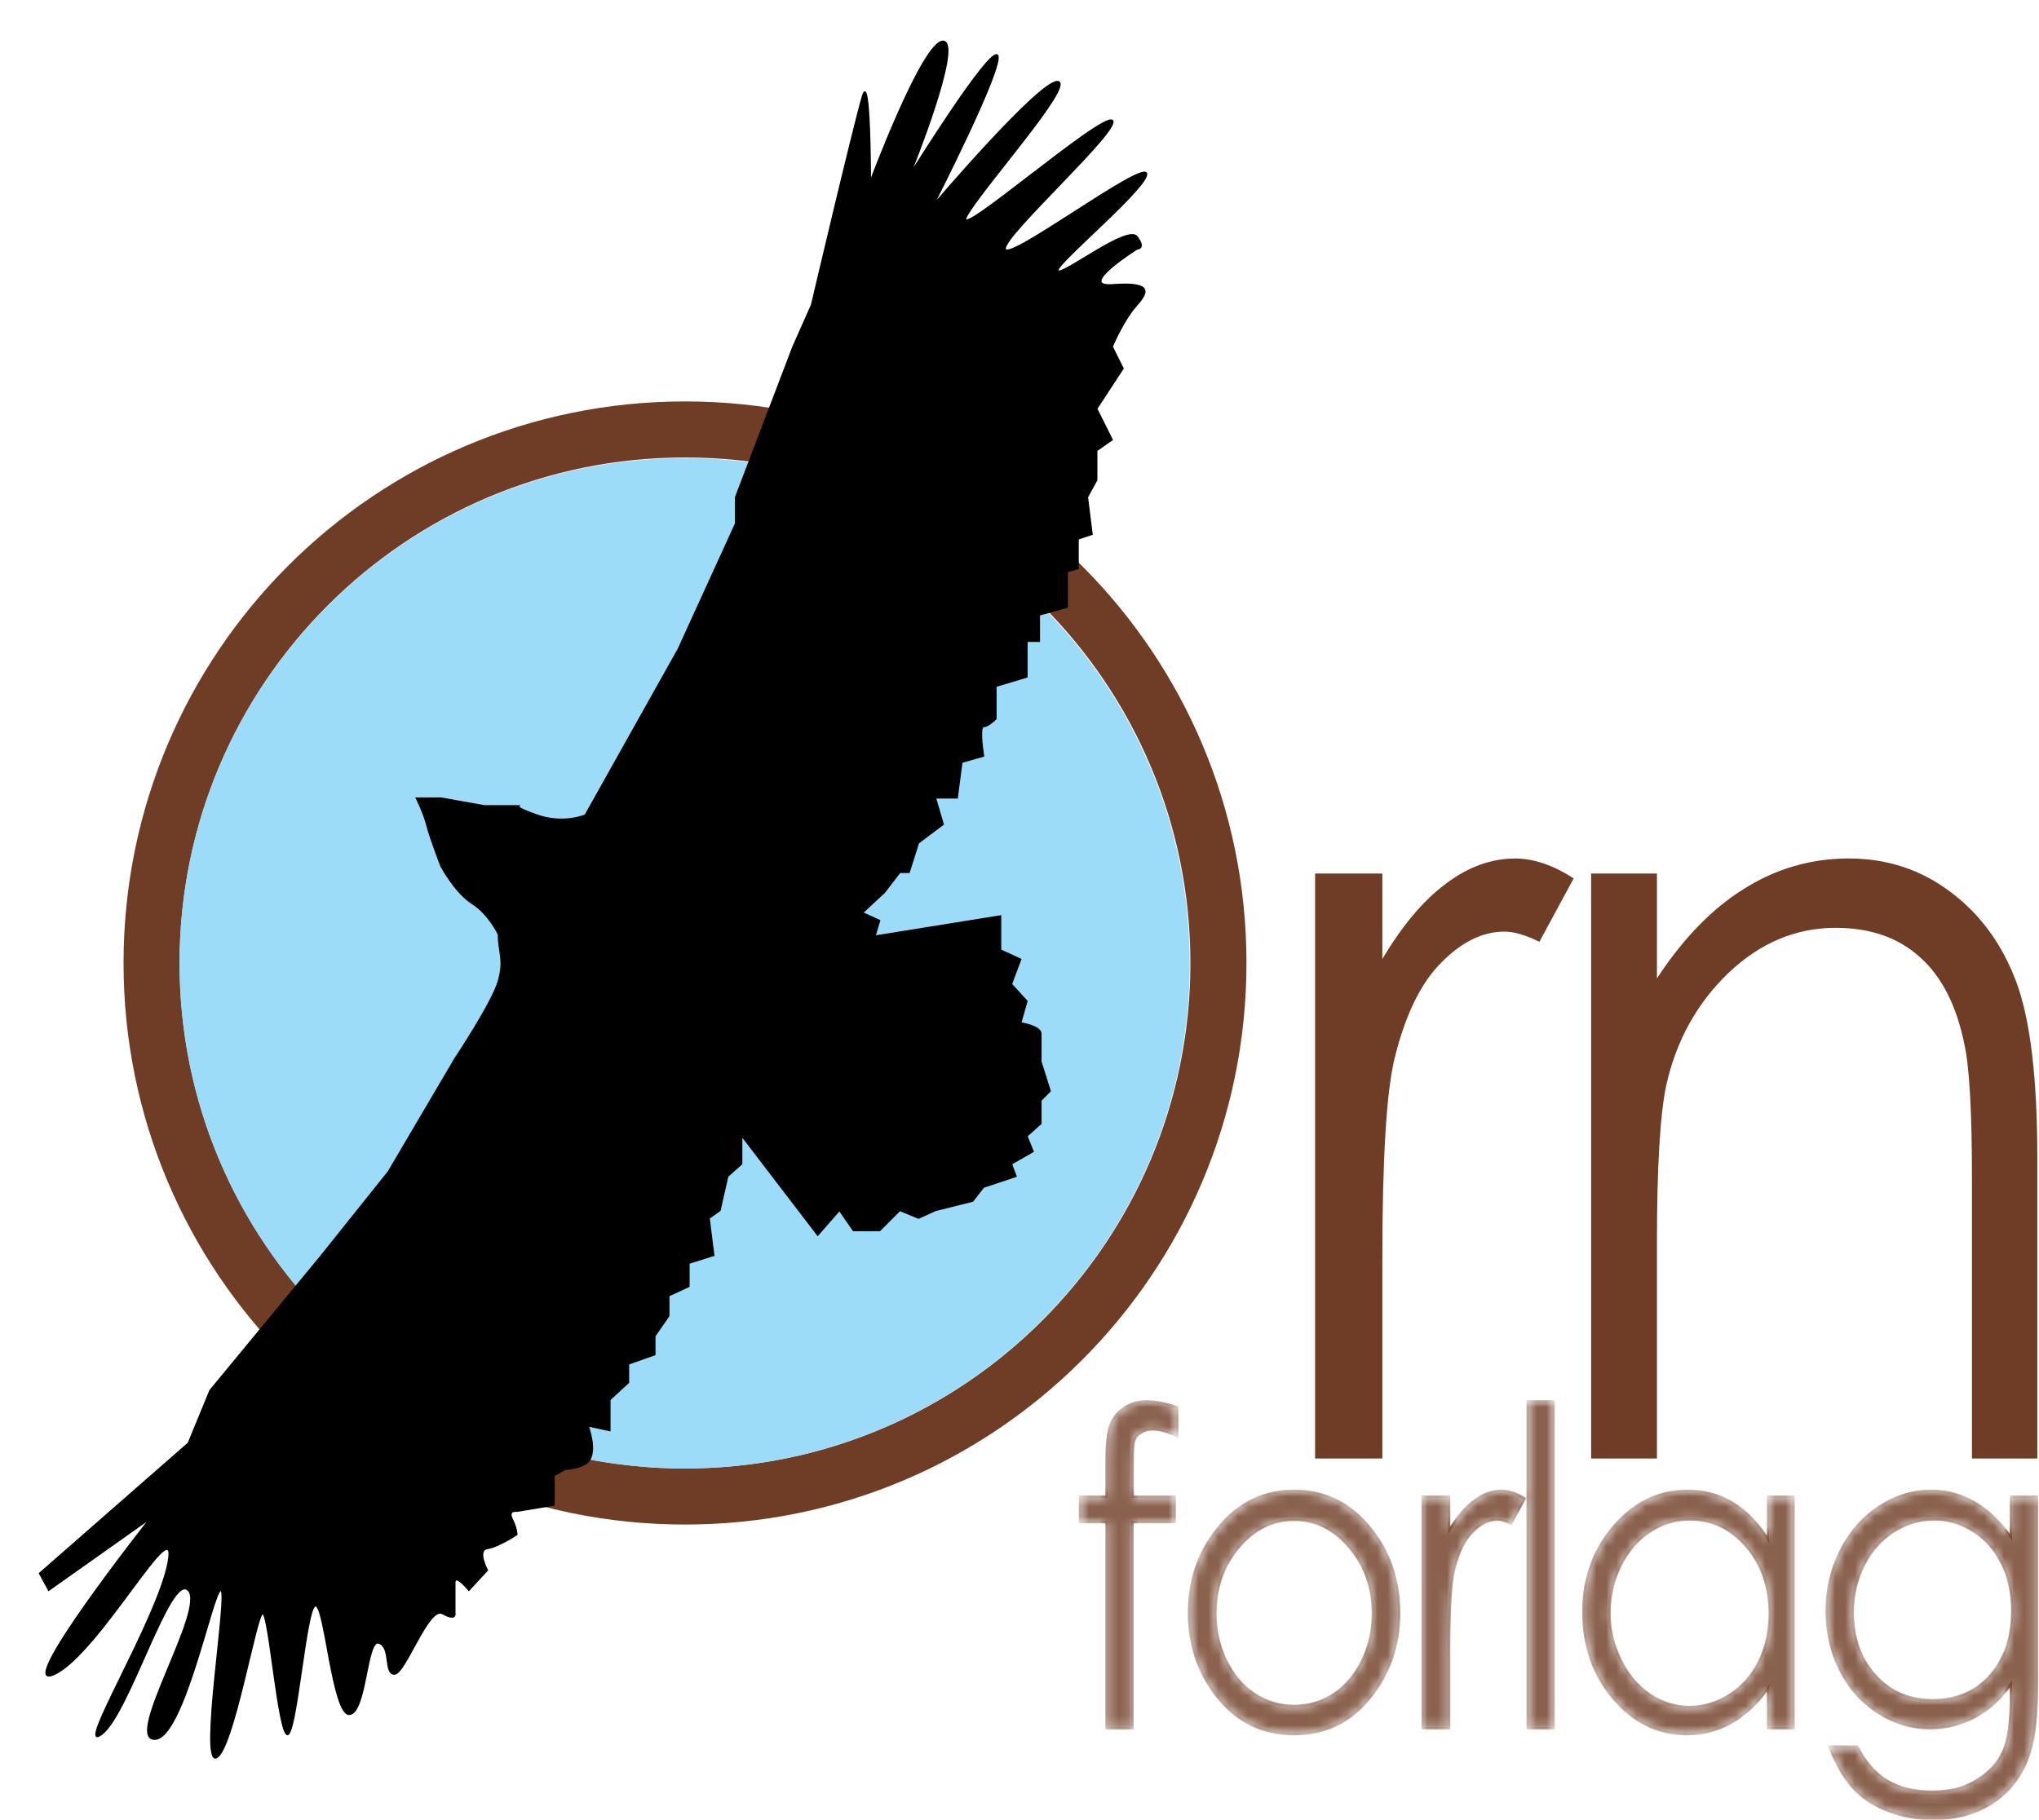
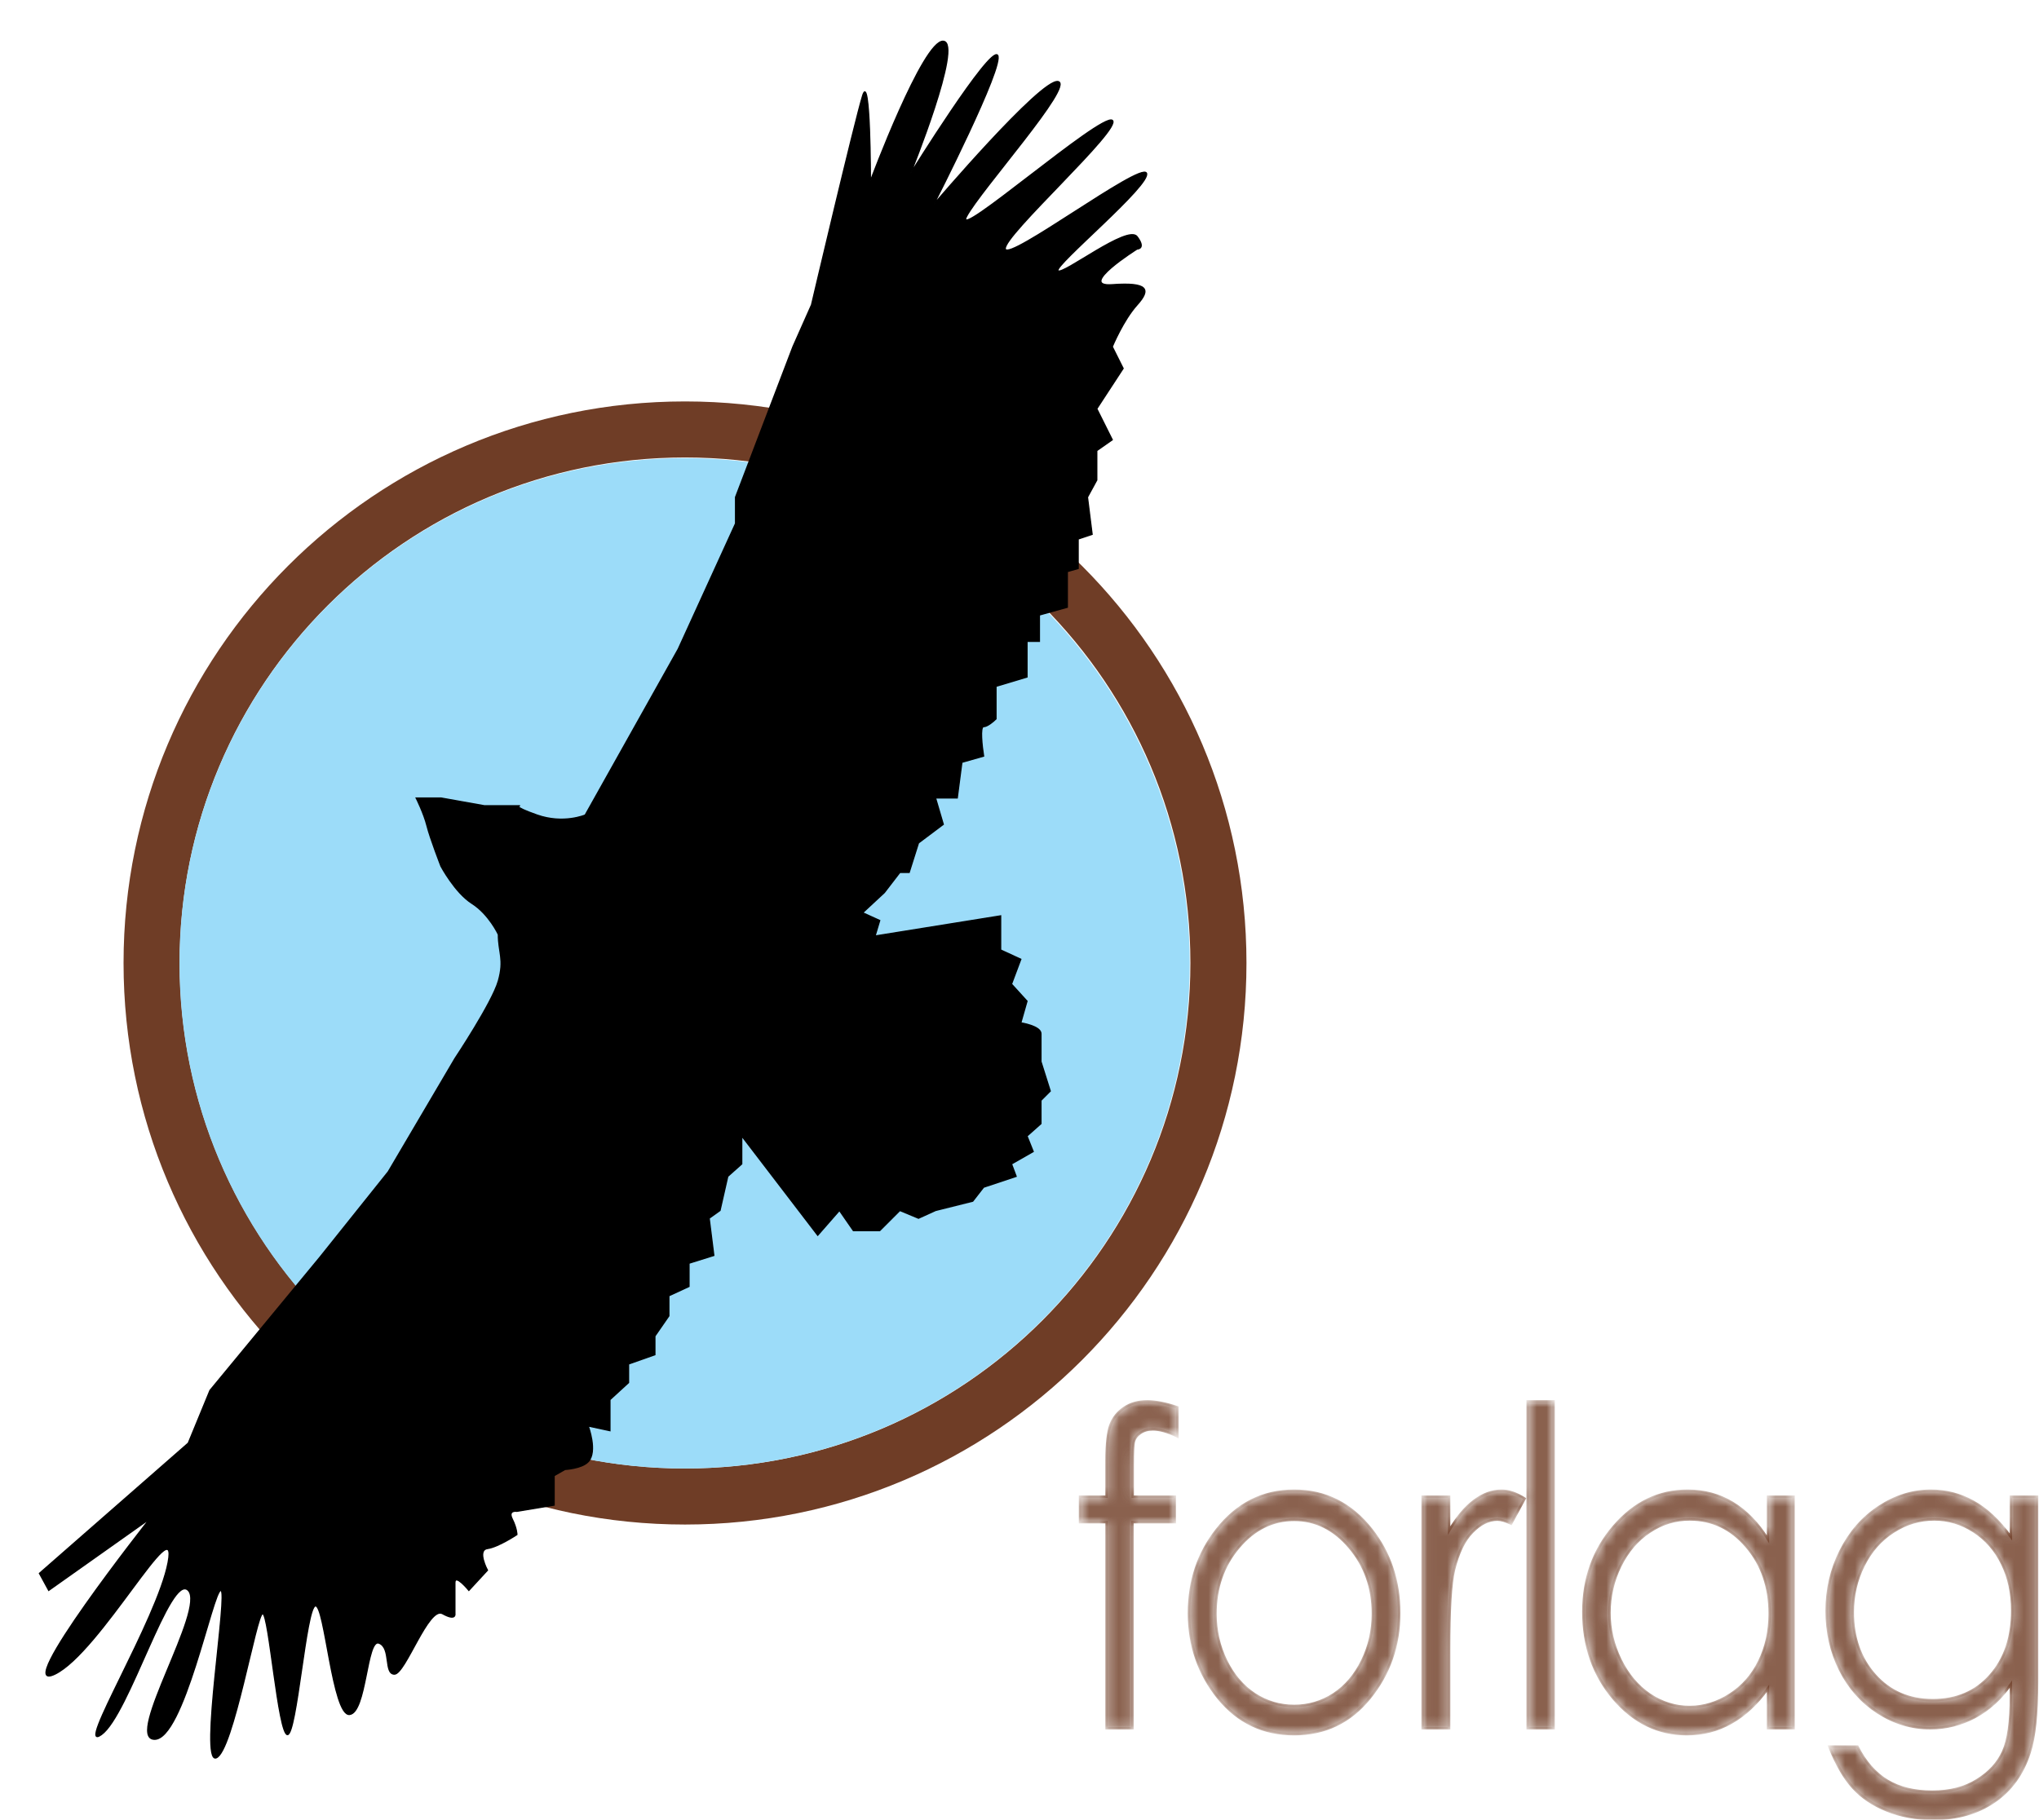
<svg xmlns="http://www.w3.org/2000/svg" width="205" height="183" viewBox="0 0 205 183" fill="none">
  <path d="M68.87 150.493C98.491 150.493 122.501 126.47 122.501 96.84C122.501 67.209 98.491 43.187 68.87 43.187C39.25 43.187 15.24 67.209 15.24 96.84C15.24 126.47 39.25 150.493 68.87 150.493Z" stroke="#6F3D26" stroke-width="5.637" stroke-linejoin="round" />
  <path d="M117.031 96.752C117.031 123.452 95.396 145.096 68.709 145.096C42.021 145.096 20.387 123.452 20.387 96.752C20.387 70.053 42.021 48.409 68.709 48.409C95.396 48.409 117.031 70.053 117.031 96.752Z" fill="#9CDCF9" />
  <path d="M68.829 147.675C96.876 147.675 119.61 124.929 119.61 96.872C119.61 68.816 96.876 46.07 68.829 46.07C40.782 46.07 18.047 68.816 18.047 96.872C18.047 124.929 40.782 147.675 68.829 147.675Z" fill="#9CDCF9" />
  <path d="M3.962 158.221L18.926 145.122L21.108 139.819L32.176 126.408L39.034 117.831L45.737 106.447C45.737 106.447 49.478 100.833 50.102 98.65C50.725 96.466 50.102 95.798 50.102 93.971C50.102 93.971 49.166 91.944 47.452 90.852C45.737 89.761 44.334 87.11 44.334 87.11C44.334 87.11 43.243 84.303 42.931 83.055C42.62 81.808 41.84 80.248 41.84 80.248H44.334L48.699 81.028H52.284C52.284 81.028 51.349 81.028 53.999 81.963C56.649 82.899 58.831 81.963 58.831 81.963L68.184 65.277L73.951 52.646V49.995L79.719 34.868L81.589 30.657C81.589 30.657 85.954 12.1 86.733 9.605C87.513 7.11 87.513 18.182 87.513 18.182C87.513 18.182 92.812 3.991 94.839 4.147C96.865 4.303 91.565 17.402 91.565 17.402C91.565 17.402 99.515 4.614 100.294 5.55C101.074 6.486 93.903 20.521 93.903 20.521C93.903 20.521 104.659 7.889 106.374 8.201C108.088 8.513 98.58 19.117 97.177 21.768C95.774 24.42 110.738 11.32 111.829 12.1C112.921 12.88 100.762 23.796 101.074 25.043C101.386 26.291 114.635 16.31 115.259 17.402C115.882 18.494 105.906 26.759 106.374 27.227C106.841 27.695 113.388 22.548 114.323 23.796C115.259 25.043 114.323 25.043 114.323 25.043C114.323 25.043 108.206 28.89 111.829 28.63C115.453 28.371 115.726 29.098 114.323 30.657C112.921 32.217 111.829 34.868 111.829 34.868L112.921 37.051L110.271 41.106L111.829 44.225L110.271 45.316V48.279L109.335 49.995L109.803 53.737L108.4 54.205V57.168L107.309 57.48V61.067L104.503 61.846V64.498H103.256V68.084L100.139 69.02V72.295C99.879 72.555 99.266 73.075 98.892 73.075C98.517 73.075 98.736 75.05 98.892 76.038L96.709 76.661L96.242 80.248H94.059L94.839 82.899L92.345 84.771L91.409 87.734H90.474L88.915 89.761L86.733 91.788L88.448 92.568L87.98 94.127L100.606 92.1V95.531L102.633 96.466L101.697 98.962L103.256 100.677L102.633 102.86C102.633 102.86 104.659 103.172 104.659 103.952V106.759L105.594 109.722L104.659 110.658V112.997L103.256 114.244L103.88 115.804L101.697 117.051L102.165 118.299L98.892 119.39L97.8 120.794L94.059 121.73L92.345 122.509L90.474 121.73L88.448 123.757H85.798L84.395 121.73L82.213 124.225L74.575 114.244V117.051L73.172 118.299L72.392 121.73L71.301 122.509L71.769 126.252L69.275 127.032V129.371L67.248 130.307V132.334L65.845 134.361V136.233L63.196 137.168V139.04L61.325 140.755V143.874L59.143 143.406C59.143 143.406 60.104 145.975 59.143 146.993C58.481 147.693 56.804 147.773 56.804 147.773L55.713 148.396V151.359L51.972 151.983C51.972 151.983 51.037 151.827 51.505 152.763C51.972 153.699 51.972 154.322 51.972 154.322C51.972 154.322 50.102 155.57 49.011 155.726C47.919 155.882 49.011 157.909 49.011 157.909L47.14 159.936C47.14 159.936 45.737 158.221 45.737 159.157V162.276C45.737 162.276 45.893 163.055 44.49 162.276C43.087 161.496 40.749 168.357 39.658 168.357C38.567 168.357 39.346 165.706 38.099 165.239C36.852 164.771 36.852 172.256 35.138 172.412C33.423 172.568 32.643 161.34 31.708 161.496C30.773 161.652 29.838 174.439 28.902 174.439C27.967 174.439 27.032 162.276 26.408 162.276C25.785 162.276 23.447 176.155 21.732 176.778C20.017 177.402 22.979 159.936 22.2 159.936C21.42 159.936 18.459 175.063 15.497 174.907C12.535 174.751 20.719 161.779 18.926 159.936C17.133 158.094 12.967 172.457 10.197 174.439C7.427 176.421 15.809 162.899 16.9 157.129C17.991 151.359 10.041 166.174 5.521 168.357C1 170.541 15.029 152.763 15.029 152.763L4.897 159.936L3.962 158.221Z" fill="black" />
  <path d="M104.659 103.952C104.659 103.172 102.633 102.86 102.633 102.86L103.256 100.677L101.697 98.962L102.633 96.466L100.606 95.531V92.1L87.98 94.127L88.448 92.568L86.733 91.788L88.915 89.761L90.474 87.734H91.409L92.345 84.771L94.839 82.899L94.059 80.248H96.242L96.709 76.661L98.892 76.038C98.736 75.05 98.517 73.075 98.892 73.075C99.266 73.075 99.879 72.555 100.139 72.295V69.02L103.256 68.084V64.498H104.503V61.846L107.309 61.067V57.48L108.4 57.168V54.205L109.803 53.737L109.335 49.995L110.271 48.279V45.316L111.829 44.225L110.271 41.106L112.921 37.051L111.829 34.868C111.829 34.868 112.921 32.217 114.323 30.657C115.726 29.098 115.453 28.371 111.829 28.63C108.206 28.89 114.323 25.043 114.323 25.043C114.323 25.043 115.259 25.043 114.323 23.796C113.388 22.548 106.841 27.695 106.374 27.227C105.906 26.759 115.882 18.494 115.259 17.402C114.635 16.31 101.386 26.291 101.074 25.043C100.762 23.796 112.921 12.88 111.829 12.1C110.738 11.32 95.774 24.42 97.177 21.768C98.58 19.117 108.088 8.513 106.374 8.201C104.659 7.889 93.903 20.521 93.903 20.521C93.903 20.521 101.074 6.486 100.294 5.55C99.515 4.614 91.565 17.402 91.565 17.402C91.565 17.402 96.865 4.303 94.839 4.147C92.812 3.991 87.513 18.182 87.513 18.182C87.513 18.182 87.513 7.11 86.733 9.605C85.954 12.1 81.589 30.657 81.589 30.657L79.719 34.868L73.951 49.995V52.646L68.184 65.277L58.831 81.963C58.831 81.963 56.649 82.899 53.999 81.963C51.349 81.028 52.284 81.028 52.284 81.028H48.699L44.334 80.248H41.84C41.84 80.248 42.62 81.808 42.931 83.055C43.243 84.303 44.334 87.11 44.334 87.11C44.334 87.11 45.737 89.761 47.452 90.852C49.166 91.944 50.102 93.971 50.102 93.971C50.102 95.798 50.725 96.466 50.102 98.65C49.478 100.833 45.737 106.447 45.737 106.447L39.034 117.831L32.176 126.408L21.108 139.819L18.926 145.122L3.962 158.221L4.897 159.936L15.029 152.763C15.029 152.763 1 170.541 5.521 168.357C10.041 166.174 17.991 151.359 16.9 157.129C15.809 162.899 7.427 176.421 10.197 174.439C12.967 172.457 17.133 158.094 18.926 159.936C20.719 161.779 12.535 174.751 15.497 174.907C18.459 175.063 21.42 159.936 22.2 159.936C22.979 159.936 20.017 177.402 21.732 176.778C23.447 176.155 25.785 162.276 26.408 162.276C27.032 162.276 27.967 174.439 28.902 174.439C29.838 174.439 30.773 161.652 31.708 161.496C32.643 161.34 33.423 172.568 35.138 172.412C36.852 172.256 36.852 164.771 38.099 165.239C39.346 165.706 38.567 168.357 39.658 168.357C40.749 168.357 43.087 161.496 44.49 162.276C45.893 163.055 45.737 162.276 45.737 162.276M104.659 103.952C104.659 104.732 104.659 106.759 104.659 106.759M104.659 103.952V106.759M104.659 106.759L105.594 109.722L104.659 110.658V112.997L103.256 114.244L103.88 115.804L101.697 117.051L102.165 118.299L98.892 119.39L97.8 120.794L94.059 121.73L92.345 122.509L90.474 121.73L88.448 123.757H85.798L84.395 121.73L82.213 124.225L74.575 114.244V117.051L73.172 118.299L72.392 121.73L71.301 122.509L71.769 126.252L69.275 127.032V129.371L67.248 130.307V132.334L65.845 134.361V136.233L63.196 137.168V139.04L61.325 140.755V143.874L59.143 143.406C59.143 143.406 60.104 145.975 59.143 146.993C58.481 147.693 56.804 147.773 56.804 147.773L55.713 148.396V151.359L51.972 151.983C51.972 151.983 51.037 151.827 51.505 152.763C51.972 153.699 51.972 154.322 51.972 154.322C51.972 154.322 50.102 155.57 49.011 155.726C47.919 155.882 49.011 157.909 49.011 157.909L47.14 159.936C47.14 159.936 45.737 158.221 45.737 159.157M45.737 159.157C45.737 160.092 45.737 162.276 45.737 162.276M45.737 159.157V162.276" stroke="black" stroke-width="0.12" />
-   <path d="M132.219 87.845H138.978V96.442C140.995 93.053 143.123 90.53 145.36 88.872C147.597 87.178 149.93 86.331 152.356 86.331C154.184 86.331 156.138 86.998 158.218 88.331L154.767 94.711C153.38 94.026 152.214 93.684 151.269 93.684C149.063 93.684 146.936 94.729 144.887 96.82C142.839 98.874 141.279 102.082 140.208 106.444C139.388 109.796 138.978 116.573 138.978 126.773V146.67H132.219V87.845ZM159.97 87.845H166.588V98.388C169.236 94.351 172.166 91.341 175.381 89.359C178.595 87.34 182.093 86.331 185.875 86.331C189.719 86.331 193.123 87.448 196.085 89.683C199.079 91.918 201.285 94.928 202.703 98.712C204.121 102.497 204.83 108.39 204.83 116.392V146.67H198.26V118.609C198.26 111.833 198.008 107.309 197.504 105.038C196.716 101.145 195.234 98.226 193.06 96.279C190.886 94.297 188.049 93.305 184.551 93.305C180.549 93.305 176.957 94.819 173.773 97.847C170.622 100.875 168.542 104.624 167.534 109.093C166.903 112.013 166.588 117.348 166.588 125.097V146.67H159.97V87.845Z" fill="#6F3D26" />
  <mask id="path-8-inside-1" fill="white">
    <path d="M118.378 141.52V144.453C117.42 143.982 116.6 143.746 115.915 143.746C115.405 143.746 114.982 143.868 114.647 144.11C114.311 144.338 114.099 144.61 114.012 144.924C113.925 145.223 113.882 146.036 113.882 147.363V150.51H118.117V153.078H113.863V173.796H111.251V153.078H108.583V150.51H111.251V146.871C111.251 145.202 111.382 144.01 111.643 143.297C111.916 142.583 112.371 142.013 113.005 141.585C113.652 141.142 114.429 140.921 115.337 140.921C116.183 140.921 117.196 141.121 118.378 141.52ZM130.115 149.91C133.237 149.91 135.824 151.209 137.877 153.806C139.742 156.174 140.675 158.978 140.675 162.217C140.675 165.47 139.686 168.317 137.708 170.757C135.743 173.183 133.212 174.395 130.115 174.395C127.005 174.395 124.462 173.183 122.484 170.757C120.519 168.317 119.536 165.47 119.536 162.217C119.536 158.992 120.47 156.196 122.335 153.827C124.387 151.216 126.981 149.91 130.115 149.91ZM130.115 152.843C127.951 152.843 126.091 153.763 124.536 155.604C122.982 157.444 122.205 159.67 122.205 162.281C122.205 163.965 122.559 165.535 123.268 166.99C123.977 168.445 124.935 169.573 126.141 170.372C127.348 171.156 128.672 171.549 130.115 171.549C131.558 171.549 132.883 171.156 134.089 170.372C135.296 169.573 136.253 168.445 136.962 166.99C137.672 165.535 138.026 163.965 138.026 162.281C138.026 159.67 137.242 157.444 135.675 155.604C134.12 153.763 132.267 152.843 130.115 152.843ZM143.027 150.51H145.695V153.913C146.491 152.571 147.331 151.573 148.214 150.916C149.097 150.246 150.018 149.91 150.975 149.91C151.697 149.91 152.468 150.174 153.289 150.702L151.927 153.228C151.38 152.957 150.919 152.821 150.546 152.821C149.676 152.821 148.836 153.235 148.027 154.063C147.219 154.876 146.604 156.146 146.181 157.872C145.857 159.199 145.695 161.882 145.695 165.92V173.796H143.027V150.51ZM153.589 140.921H156.201V173.796H153.589V140.921ZM180.327 150.51V173.796H177.752V169.794C176.657 171.321 175.426 172.469 174.058 173.24C172.702 174.01 171.216 174.395 169.598 174.395C166.725 174.395 164.269 173.204 162.229 170.821C160.201 168.424 159.187 165.513 159.187 162.089C159.187 158.736 160.214 155.868 162.266 153.485C164.318 151.102 166.787 149.91 169.673 149.91C171.34 149.91 172.845 150.317 174.188 151.13C175.544 151.944 176.732 153.164 177.752 154.79V150.51H180.327ZM169.878 152.8C168.423 152.8 167.08 153.214 165.848 154.041C164.617 154.854 163.635 156.003 162.901 157.487C162.179 158.971 161.819 160.54 161.819 162.196C161.819 163.837 162.186 165.406 162.919 166.904C163.653 168.403 164.636 169.573 165.867 170.414C167.111 171.242 168.442 171.656 169.86 171.656C171.29 171.656 172.646 171.242 173.927 170.414C175.208 169.587 176.191 168.467 176.875 167.054C177.571 165.642 177.92 164.051 177.92 162.281C177.92 159.584 177.142 157.33 175.587 155.518C174.045 153.706 172.142 152.8 169.878 152.8ZM202.176 150.51H204.806V169.066C204.806 172.334 204.557 174.724 204.06 176.236C203.375 178.376 202.188 180.024 200.497 181.18C198.804 182.336 196.771 182.914 194.396 182.914C192.654 182.914 191.087 182.628 189.694 182.058C188.313 181.501 187.188 180.745 186.317 179.789C185.446 178.847 184.644 177.463 183.91 175.637H186.746C187.517 177.178 188.512 178.319 189.731 179.061C190.95 179.803 192.462 180.174 194.265 180.174C196.043 180.174 197.542 179.789 198.761 179.018C199.992 178.262 200.87 177.306 201.392 176.15C201.915 174.995 202.176 173.133 202.176 170.564V169.366C201.192 170.792 199.992 171.891 198.575 172.662C197.157 173.418 195.652 173.796 194.06 173.796C192.194 173.796 190.44 173.268 188.798 172.212C187.156 171.142 185.888 169.708 184.992 167.91C184.096 166.112 183.649 164.136 183.649 161.982C183.649 159.827 184.115 157.822 185.048 155.967C185.981 154.098 187.268 152.621 188.91 151.537C190.565 150.453 192.306 149.91 194.134 149.91C195.652 149.91 197.063 150.274 198.37 151.002C199.688 151.715 200.957 152.9 202.176 154.555V150.51ZM194.47 152.8C192.99 152.8 191.615 153.214 190.347 154.041C189.078 154.854 188.083 155.989 187.362 157.444C186.64 158.885 186.279 160.448 186.279 162.131C186.279 164.685 187.026 166.797 188.518 168.467C190.011 170.136 191.945 170.971 194.321 170.971C196.722 170.971 198.649 170.143 200.105 168.488C201.572 166.833 202.306 164.657 202.306 161.96C202.306 160.205 201.971 158.643 201.298 157.273C200.627 155.889 199.676 154.797 198.444 153.998C197.212 153.199 195.888 152.8 194.47 152.8Z" />
  </mask>
  <path d="M118.378 141.52V144.453C117.42 143.982 116.6 143.746 115.915 143.746C115.405 143.746 114.982 143.868 114.647 144.11C114.311 144.338 114.099 144.61 114.012 144.924C113.925 145.223 113.882 146.036 113.882 147.363V150.51H118.117V153.078H113.863V173.796H111.251V153.078H108.583V150.51H111.251V146.871C111.251 145.202 111.382 144.01 111.643 143.297C111.916 142.583 112.371 142.013 113.005 141.585C113.652 141.142 114.429 140.921 115.337 140.921C116.183 140.921 117.196 141.121 118.378 141.52ZM130.115 149.91C133.237 149.91 135.824 151.209 137.877 153.806C139.742 156.174 140.675 158.978 140.675 162.217C140.675 165.47 139.686 168.317 137.708 170.757C135.743 173.183 133.212 174.395 130.115 174.395C127.005 174.395 124.462 173.183 122.484 170.757C120.519 168.317 119.536 165.47 119.536 162.217C119.536 158.992 120.47 156.196 122.335 153.827C124.387 151.216 126.981 149.91 130.115 149.91ZM130.115 152.843C127.951 152.843 126.091 153.763 124.536 155.604C122.982 157.444 122.205 159.67 122.205 162.281C122.205 163.965 122.559 165.535 123.268 166.99C123.977 168.445 124.935 169.573 126.141 170.372C127.348 171.156 128.672 171.549 130.115 171.549C131.558 171.549 132.883 171.156 134.089 170.372C135.296 169.573 136.253 168.445 136.962 166.99C137.672 165.535 138.026 163.965 138.026 162.281C138.026 159.67 137.242 157.444 135.675 155.604C134.12 153.763 132.267 152.843 130.115 152.843ZM143.027 150.51H145.695V153.913C146.491 152.571 147.331 151.573 148.214 150.916C149.097 150.246 150.018 149.91 150.975 149.91C151.697 149.91 152.468 150.174 153.289 150.702L151.927 153.228C151.38 152.957 150.919 152.821 150.546 152.821C149.676 152.821 148.836 153.235 148.027 154.063C147.219 154.876 146.604 156.146 146.181 157.872C145.857 159.199 145.695 161.882 145.695 165.92V173.796H143.027V150.51ZM153.589 140.921H156.201V173.796H153.589V140.921ZM180.327 150.51V173.796H177.752V169.794C176.657 171.321 175.426 172.469 174.058 173.24C172.702 174.01 171.216 174.395 169.598 174.395C166.725 174.395 164.269 173.204 162.229 170.821C160.201 168.424 159.187 165.513 159.187 162.089C159.187 158.736 160.214 155.868 162.266 153.485C164.318 151.102 166.787 149.91 169.673 149.91C171.34 149.91 172.845 150.317 174.188 151.13C175.544 151.944 176.732 153.164 177.752 154.79V150.51H180.327ZM169.878 152.8C168.423 152.8 167.08 153.214 165.848 154.041C164.617 154.854 163.635 156.003 162.901 157.487C162.179 158.971 161.819 160.54 161.819 162.196C161.819 163.837 162.186 165.406 162.919 166.904C163.653 168.403 164.636 169.573 165.867 170.414C167.111 171.242 168.442 171.656 169.86 171.656C171.29 171.656 172.646 171.242 173.927 170.414C175.208 169.587 176.191 168.467 176.875 167.054C177.571 165.642 177.92 164.051 177.92 162.281C177.92 159.584 177.142 157.33 175.587 155.518C174.045 153.706 172.142 152.8 169.878 152.8ZM202.176 150.51H204.806V169.066C204.806 172.334 204.557 174.724 204.06 176.236C203.375 178.376 202.188 180.024 200.497 181.18C198.804 182.336 196.771 182.914 194.396 182.914C192.654 182.914 191.087 182.628 189.694 182.058C188.313 181.501 187.188 180.745 186.317 179.789C185.446 178.847 184.644 177.463 183.91 175.637H186.746C187.517 177.178 188.512 178.319 189.731 179.061C190.95 179.803 192.462 180.174 194.265 180.174C196.043 180.174 197.542 179.789 198.761 179.018C199.992 178.262 200.87 177.306 201.392 176.15C201.915 174.995 202.176 173.133 202.176 170.564V169.366C201.192 170.792 199.992 171.891 198.575 172.662C197.157 173.418 195.652 173.796 194.06 173.796C192.194 173.796 190.44 173.268 188.798 172.212C187.156 171.142 185.888 169.708 184.992 167.91C184.096 166.112 183.649 164.136 183.649 161.982C183.649 159.827 184.115 157.822 185.048 155.967C185.981 154.098 187.268 152.621 188.91 151.537C190.565 150.453 192.306 149.91 194.134 149.91C195.652 149.91 197.063 150.274 198.37 151.002C199.688 151.715 200.957 152.9 202.176 154.555V150.51ZM194.47 152.8C192.99 152.8 191.615 153.214 190.347 154.041C189.078 154.854 188.083 155.989 187.362 157.444C186.64 158.885 186.279 160.448 186.279 162.131C186.279 164.685 187.026 166.797 188.518 168.467C190.011 170.136 191.945 170.971 194.321 170.971C196.722 170.971 198.649 170.143 200.105 168.488C201.572 166.833 202.306 164.657 202.306 161.96C202.306 160.205 201.971 158.643 201.298 157.273C200.627 155.889 199.676 154.797 198.444 153.998C197.212 153.199 195.888 152.8 194.47 152.8Z" fill="#6F3D26" fill-opacity="0.81" stroke="#6F3D26" stroke-width="0.24" mask="url(#path-8-inside-1)" />
</svg>